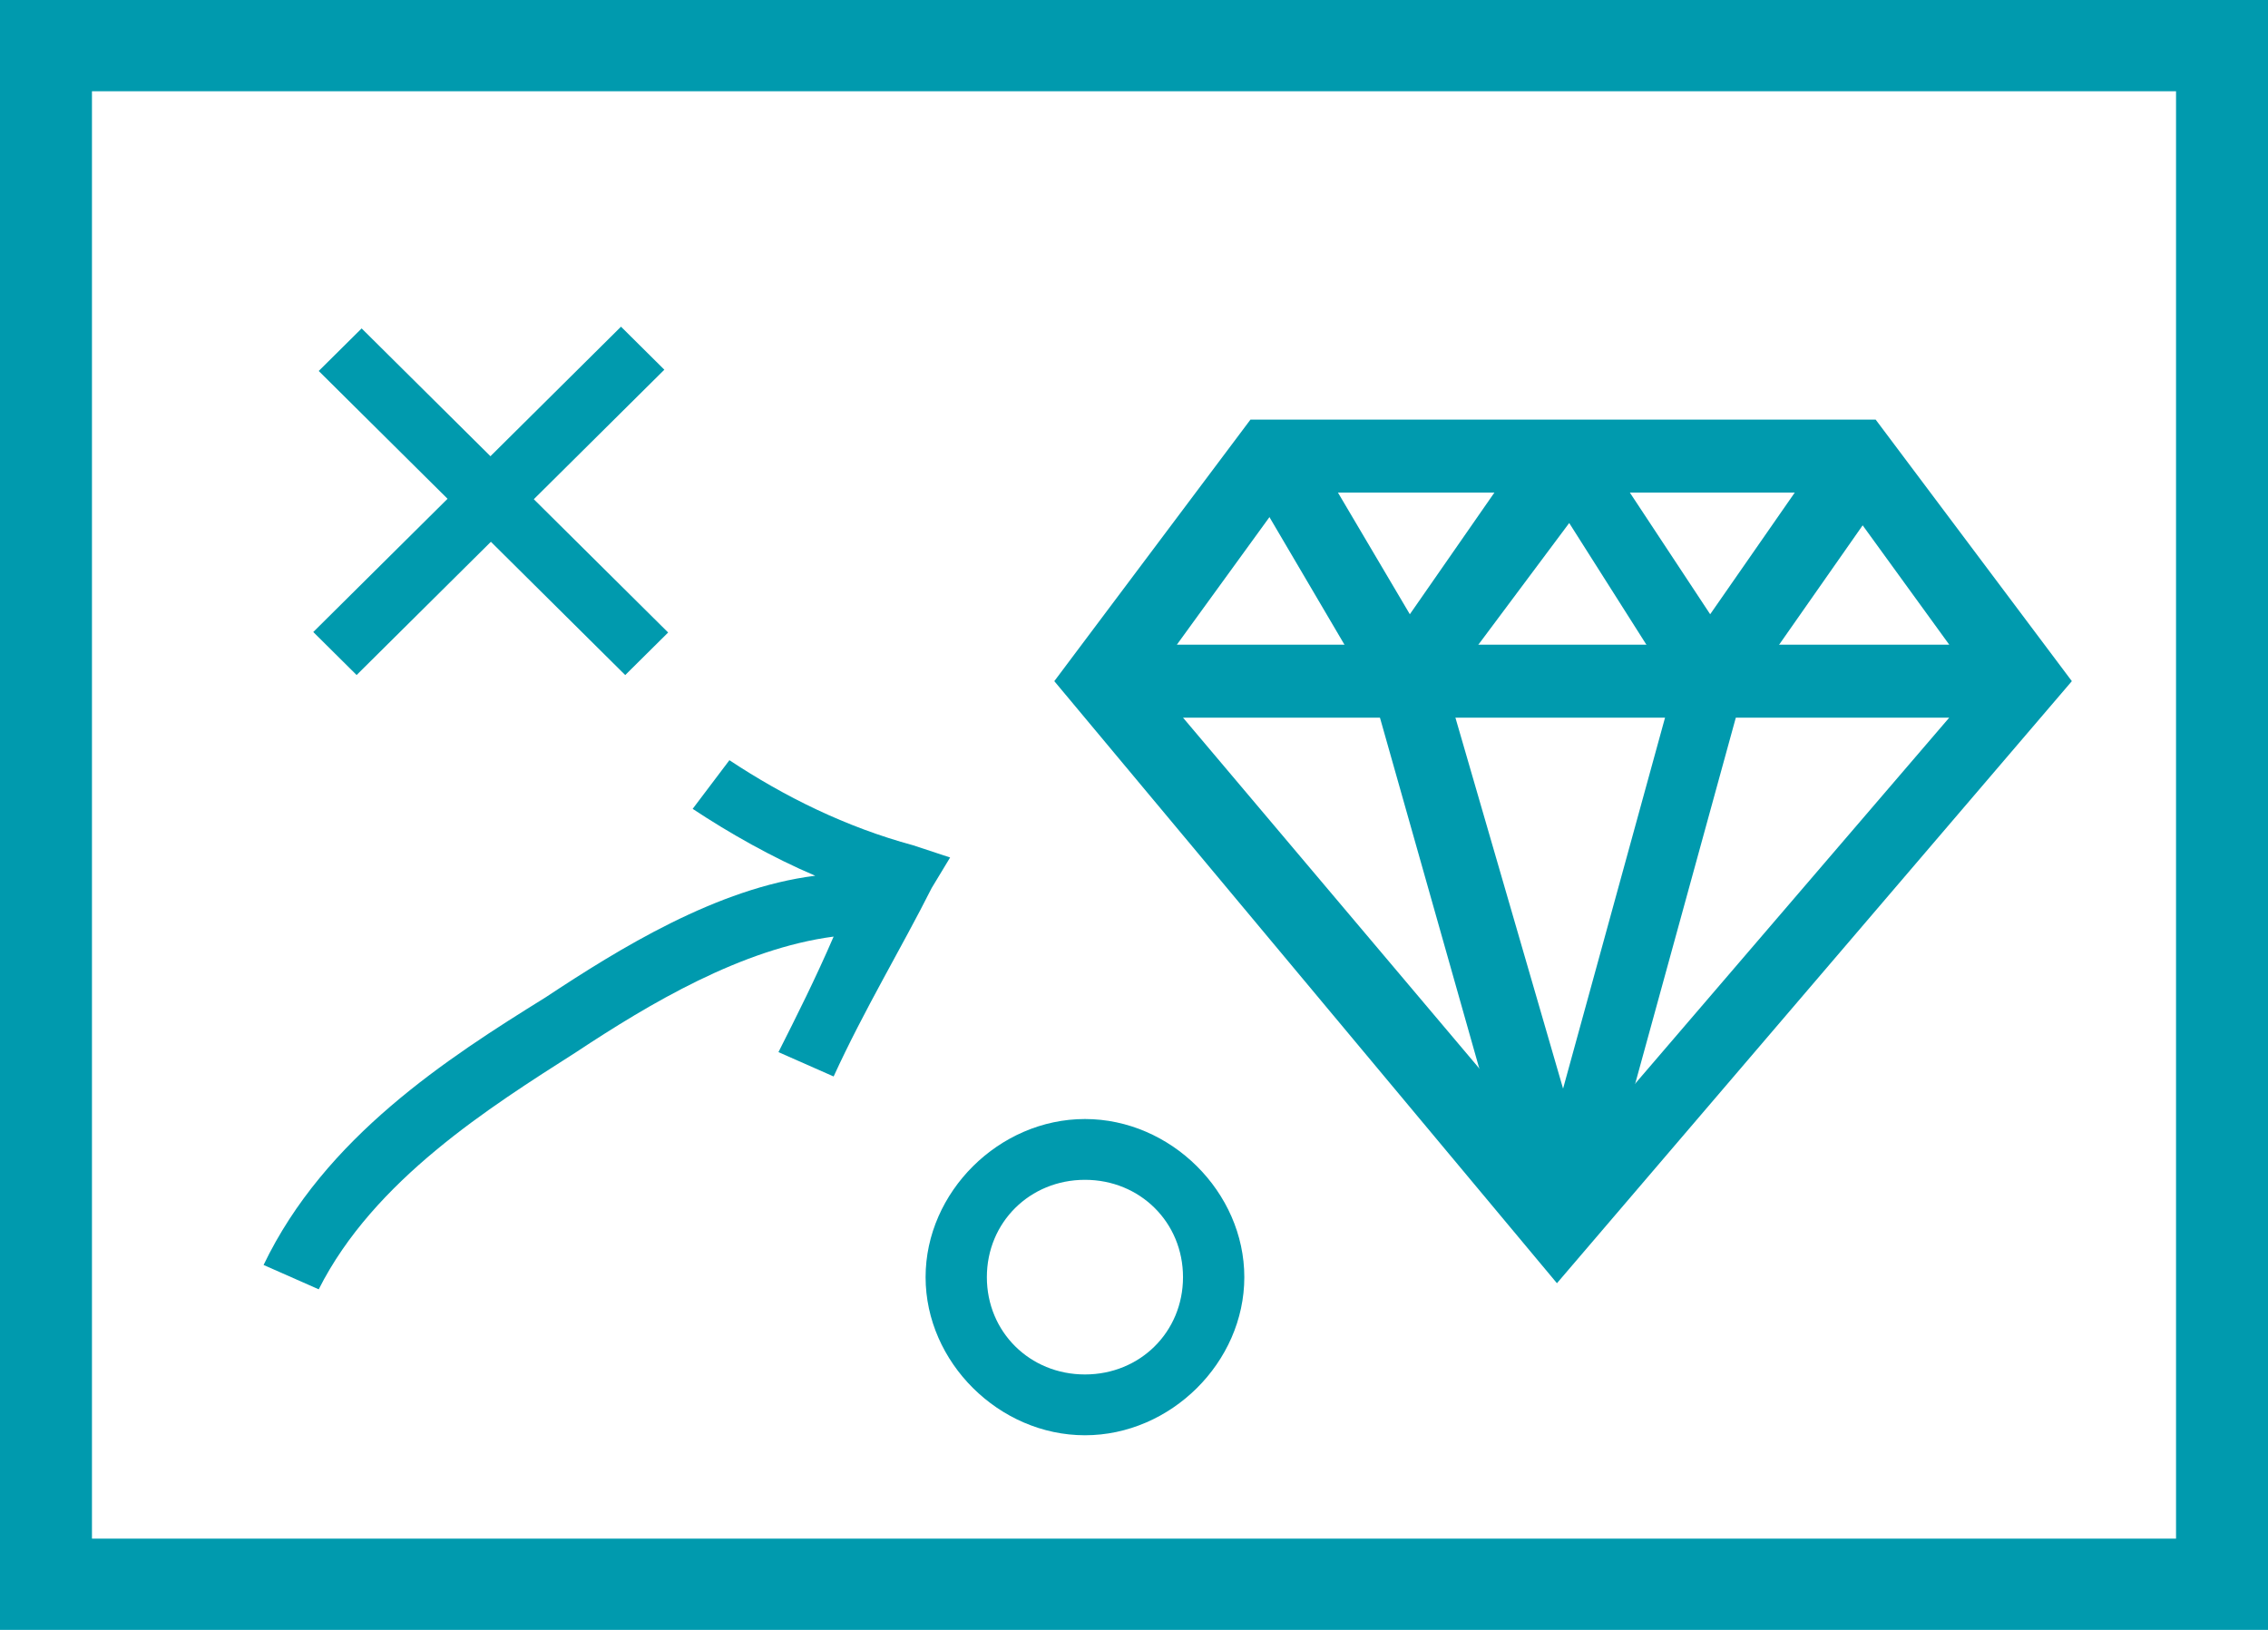
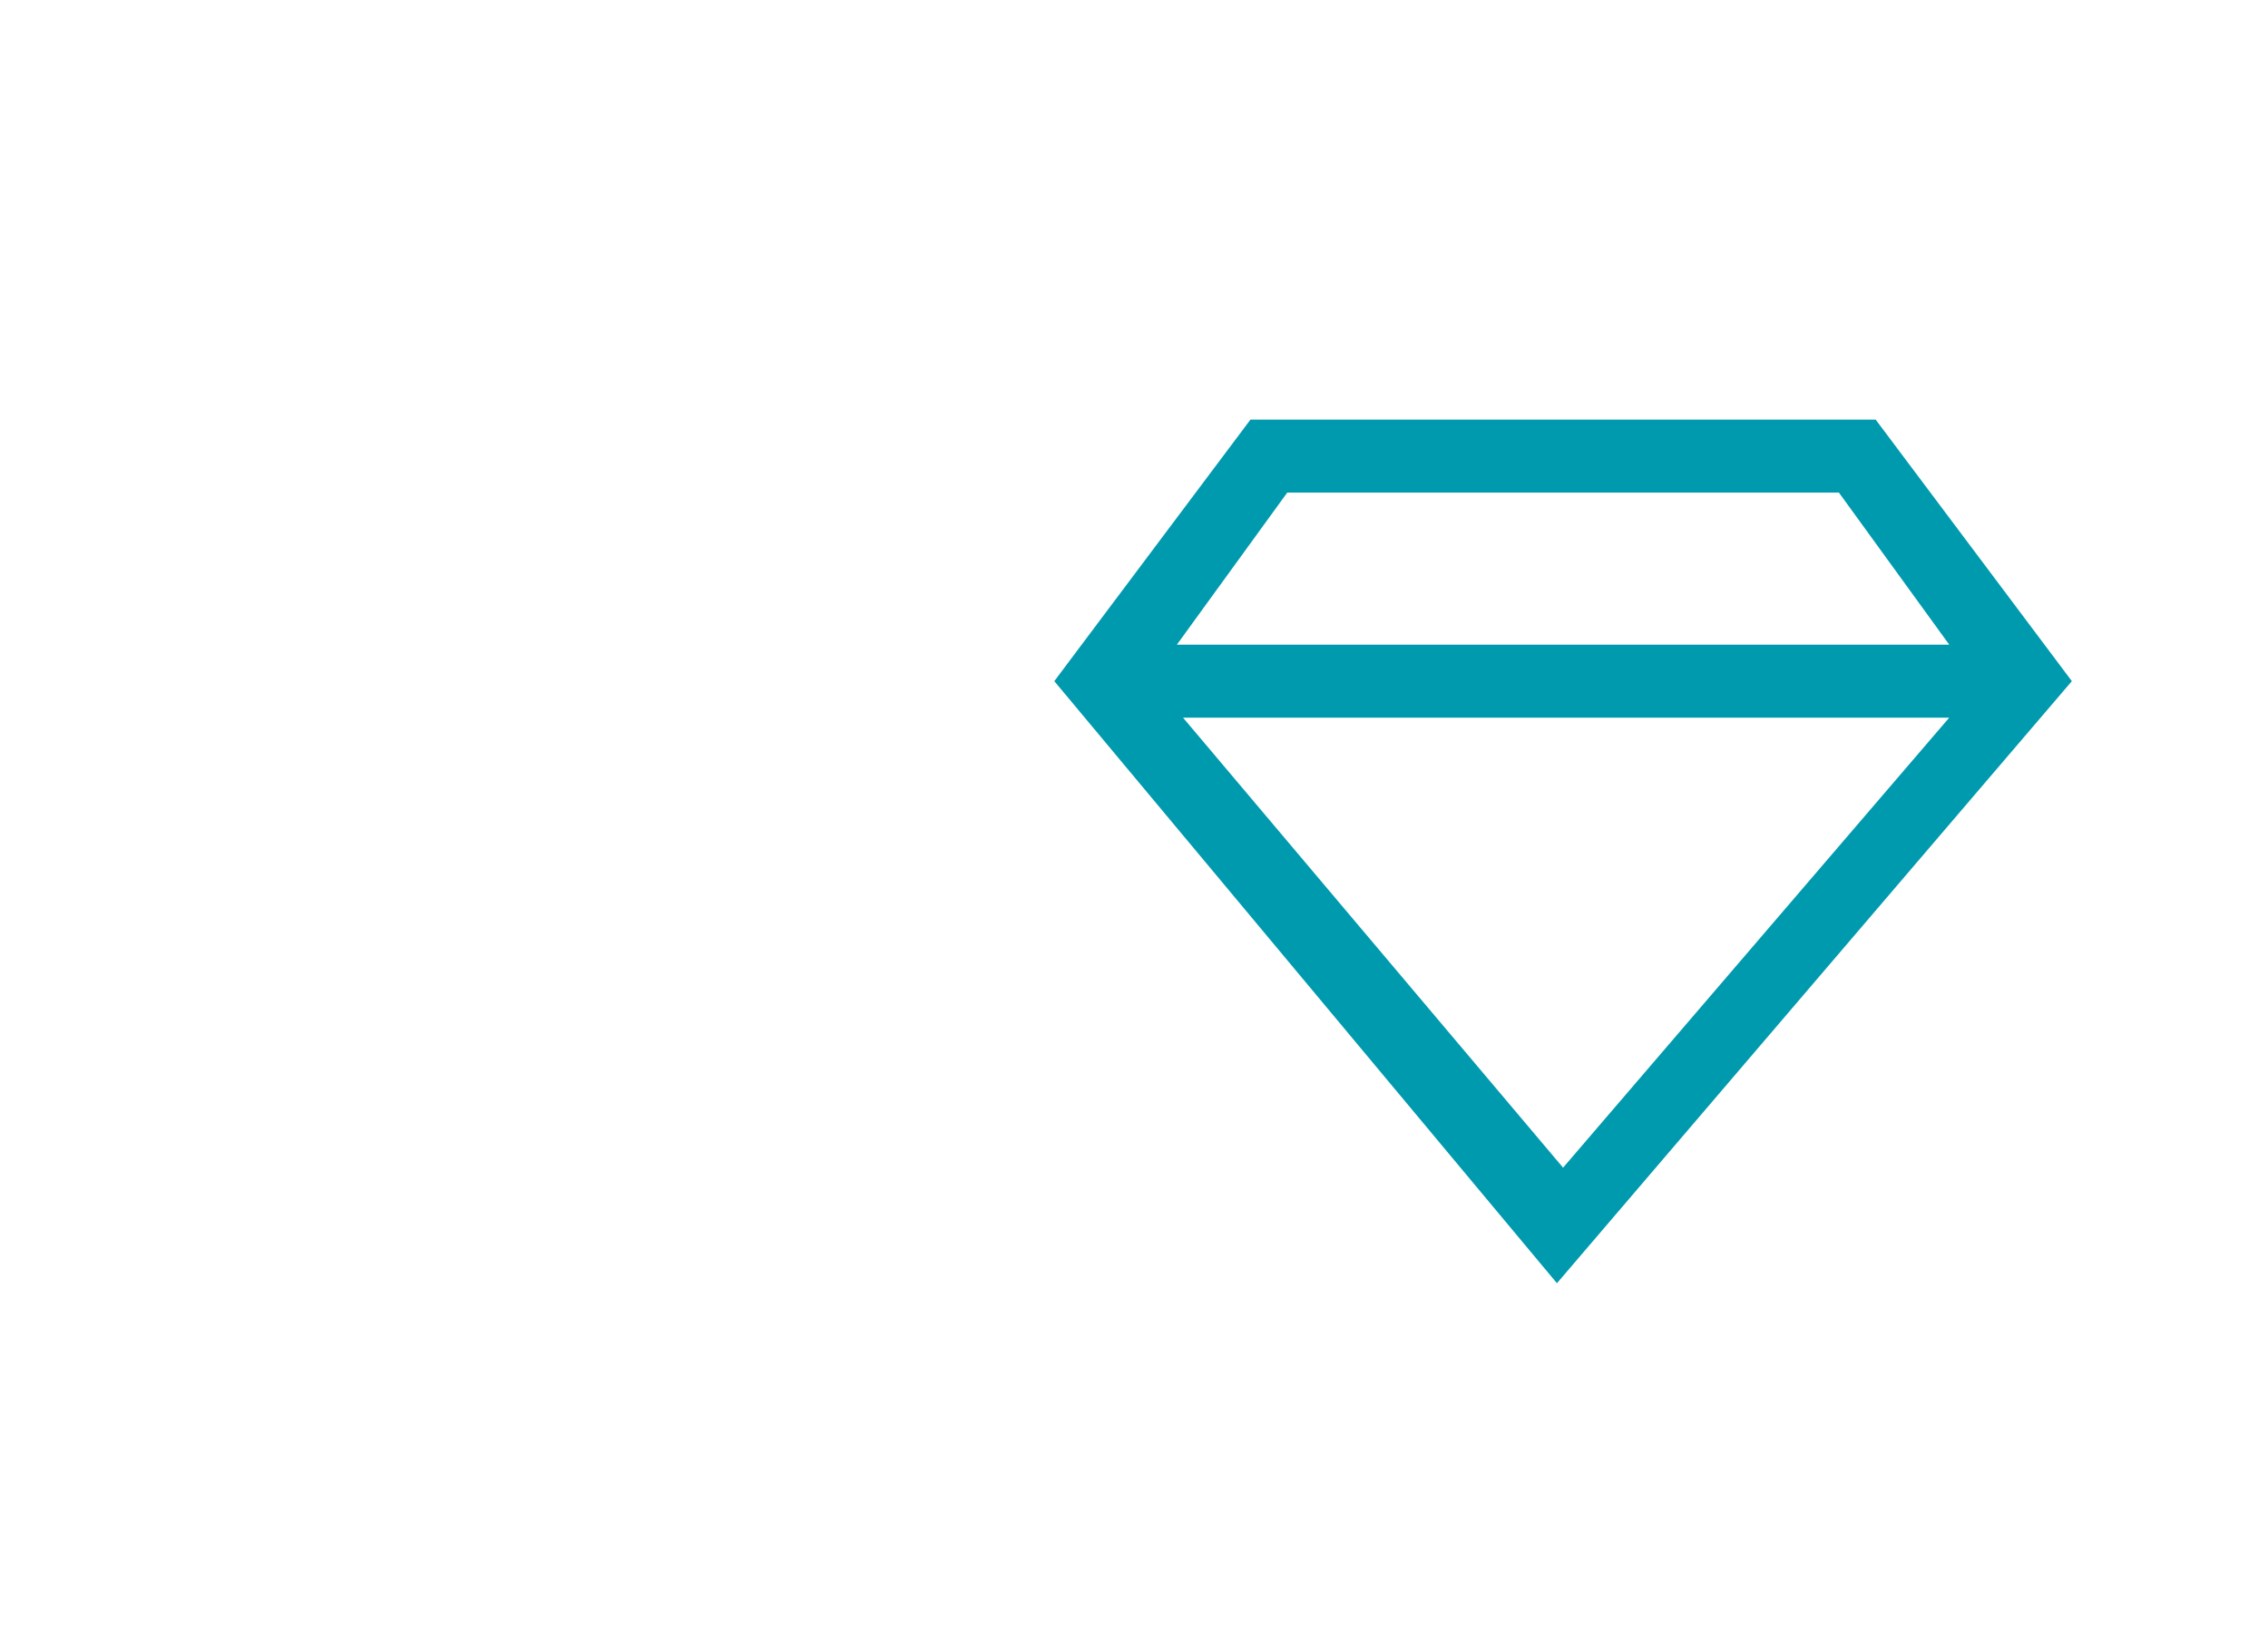
<svg xmlns="http://www.w3.org/2000/svg" width="64" height="46" viewBox="0 0 64 46" fill="none">
  <path d="M43.935 36.216L29.751 19.224L35.286 11.843H52.929L58.465 19.224L43.935 36.216ZM33.383 20.254L44.108 32.955L55.005 20.254H33.383ZM33.21 18.194H55.005L51.892 13.903H36.324L33.21 18.194Z" fill="#009AAE" />
-   <path d="M43.07 34.843L38.746 19.567L35.113 13.388L36.843 12.358L39.784 17.336L43.243 12.358L44.108 12.873L44.973 12.358L48.259 17.336L51.719 12.358L53.448 13.56L49.124 19.739L44.973 34.843H43.07ZM40.821 19.396L44.108 30.724L47.221 19.396L44.281 14.761L40.821 19.396Z" fill="#009AAE" />
-   <path d="M64 46H0V0H64V46ZM2.595 43.425H61.405V2.575H2.595V43.425Z" fill="#009AAE" />
-   <path d="M30.616 40.507C28.194 40.507 26.119 38.448 26.119 36.045C26.119 33.642 28.194 31.582 30.616 31.582C33.038 31.582 35.113 33.642 35.113 36.045C35.113 38.448 33.038 40.507 30.616 40.507ZM30.616 33.298C29.059 33.298 27.848 34.5 27.848 36.045C27.848 37.59 29.059 38.791 30.616 38.791C32.173 38.791 33.383 37.59 33.383 36.045C33.383 34.5 32.173 33.298 30.616 33.298ZM8.994 36.388L7.438 35.701C9.167 32.097 12.627 29.866 15.394 28.149C17.47 26.776 20.238 25.06 23.005 24.716C21.794 24.201 20.583 23.515 19.546 22.828L20.583 21.455C22.14 22.485 23.87 23.343 25.773 23.858L26.811 24.201L26.292 25.06C25.427 26.776 24.389 28.492 23.524 30.381L21.967 29.694C22.486 28.664 23.005 27.634 23.524 26.433C20.929 26.776 18.335 28.321 16.259 29.694C13.838 31.239 10.551 33.298 8.994 36.388ZM17.643 19.052L8.994 10.47L10.205 9.269L18.854 17.851L17.643 19.052Z" fill="#009AAE" />
-   <path d="M17.524 9.22L8.84 17.837L10.063 19.051L18.747 10.434L17.524 9.22Z" fill="#009AAE" />
</svg>